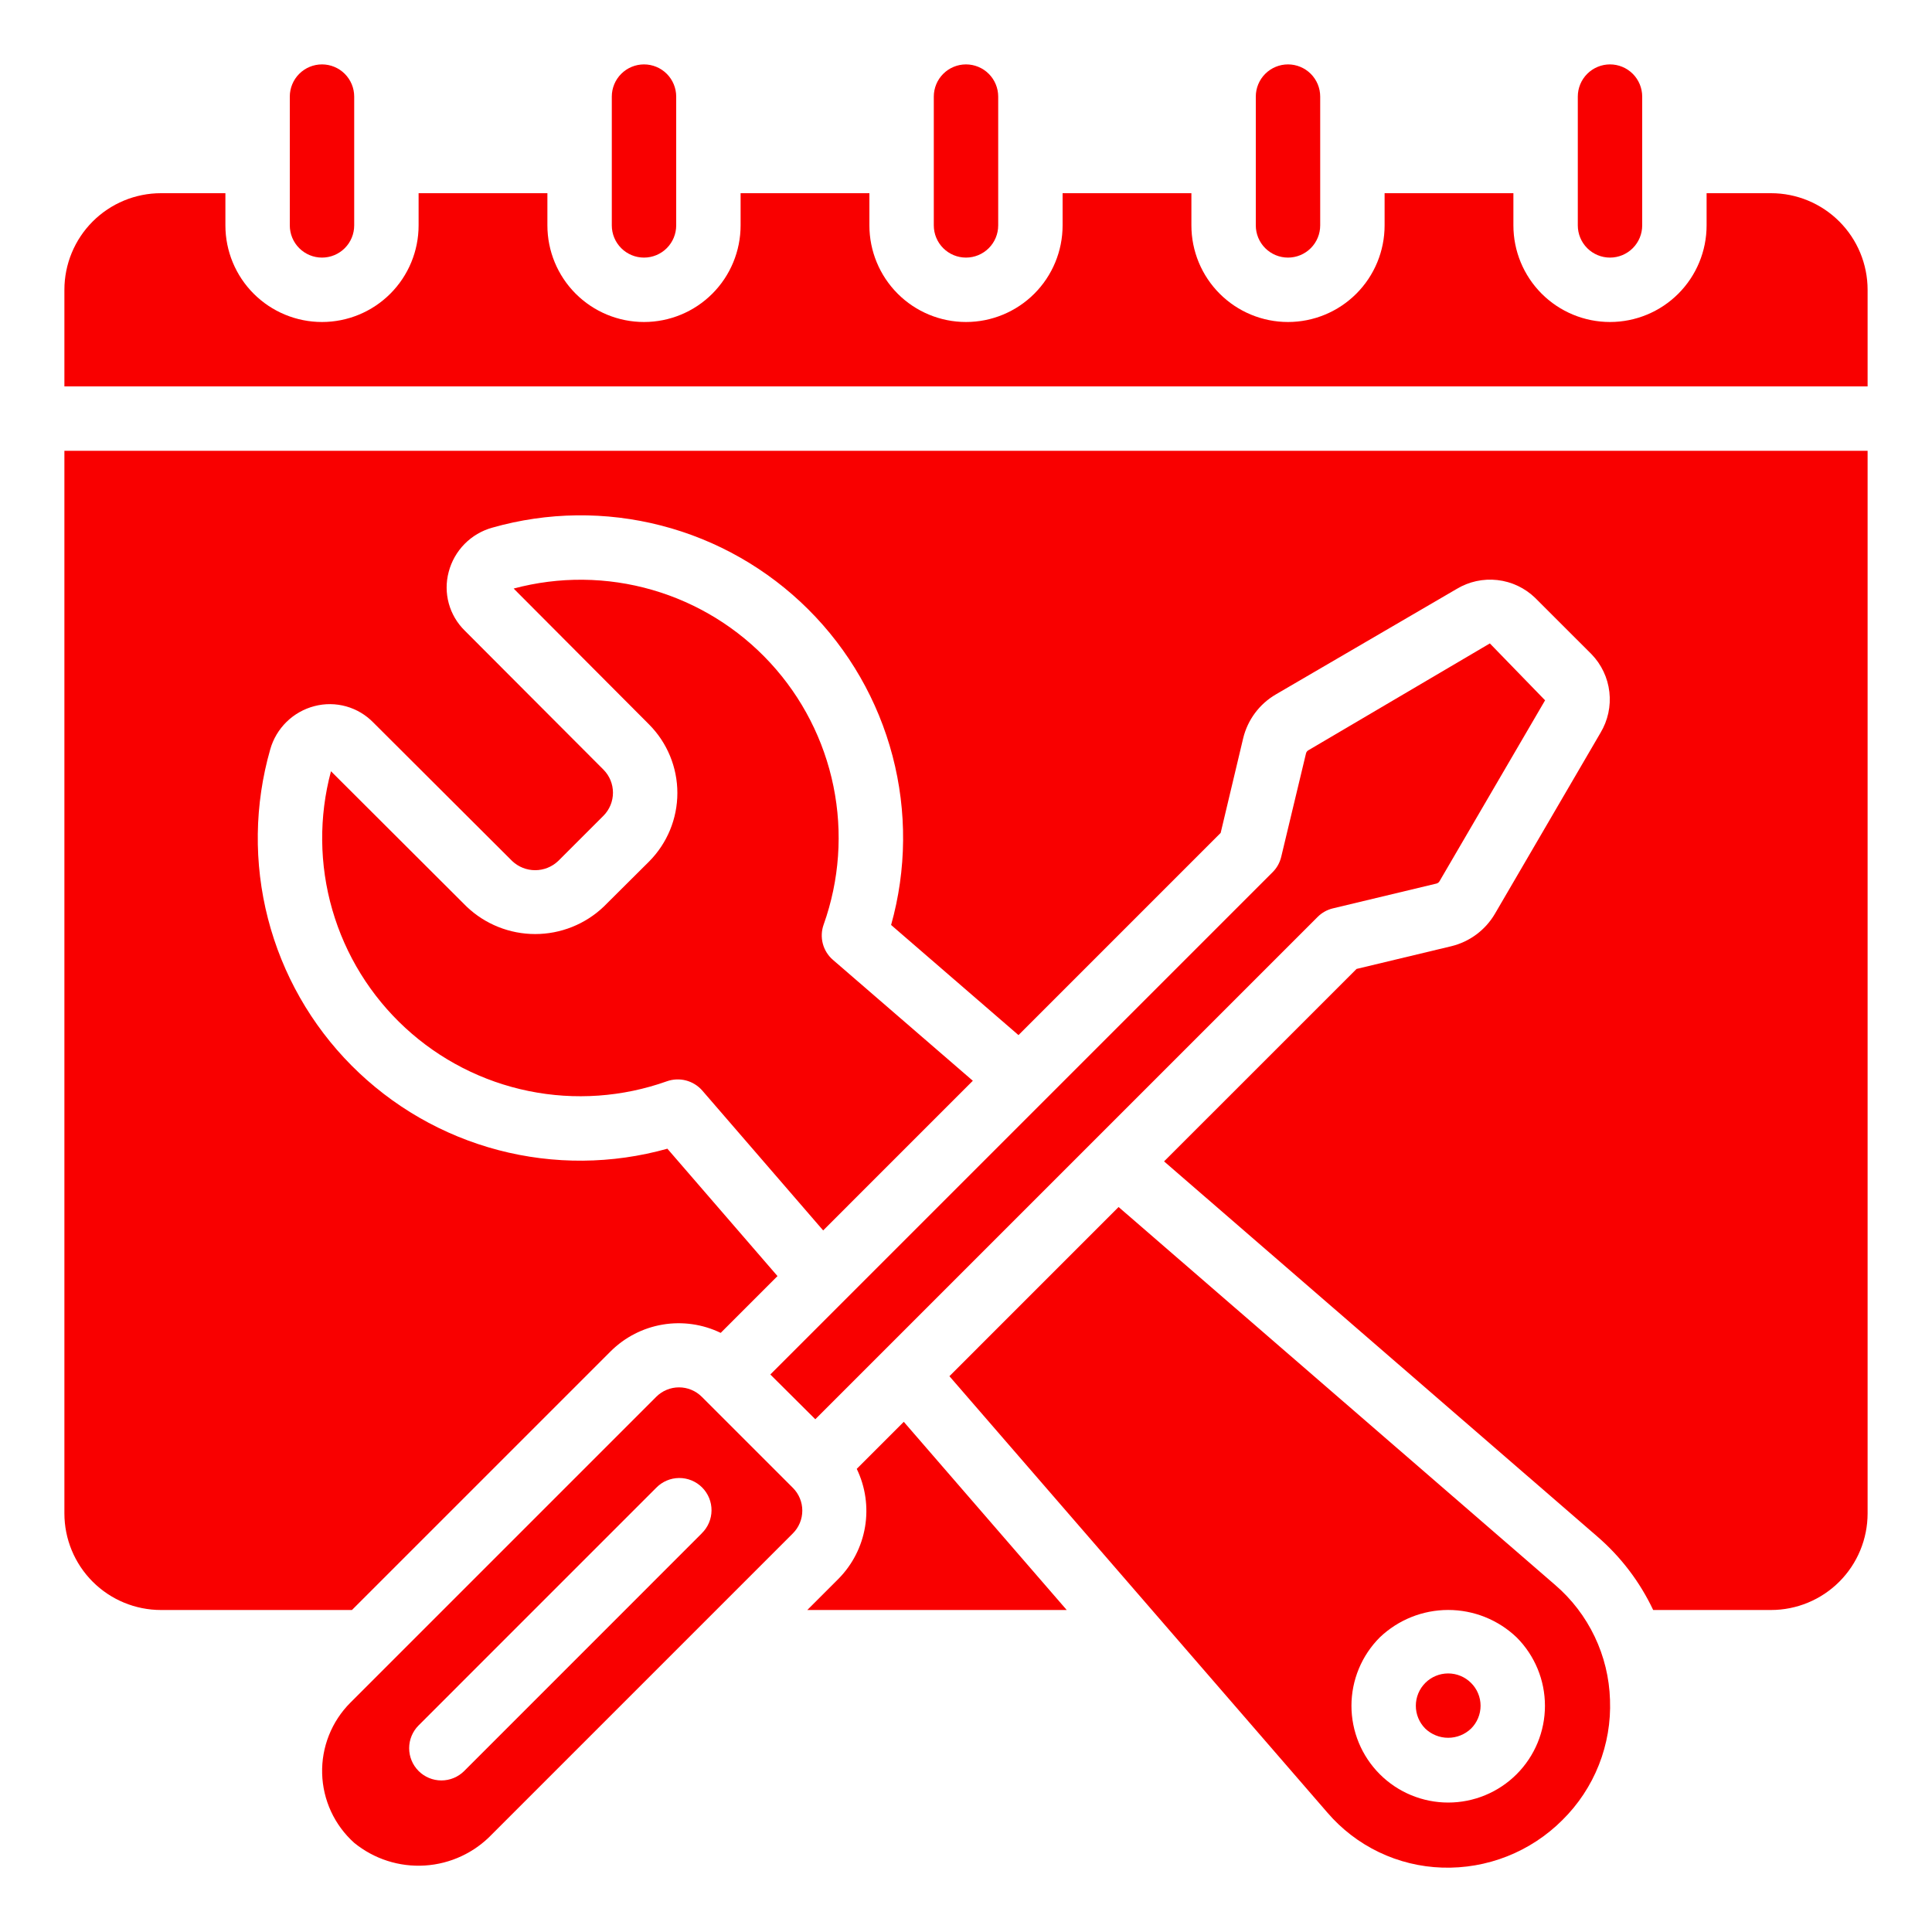
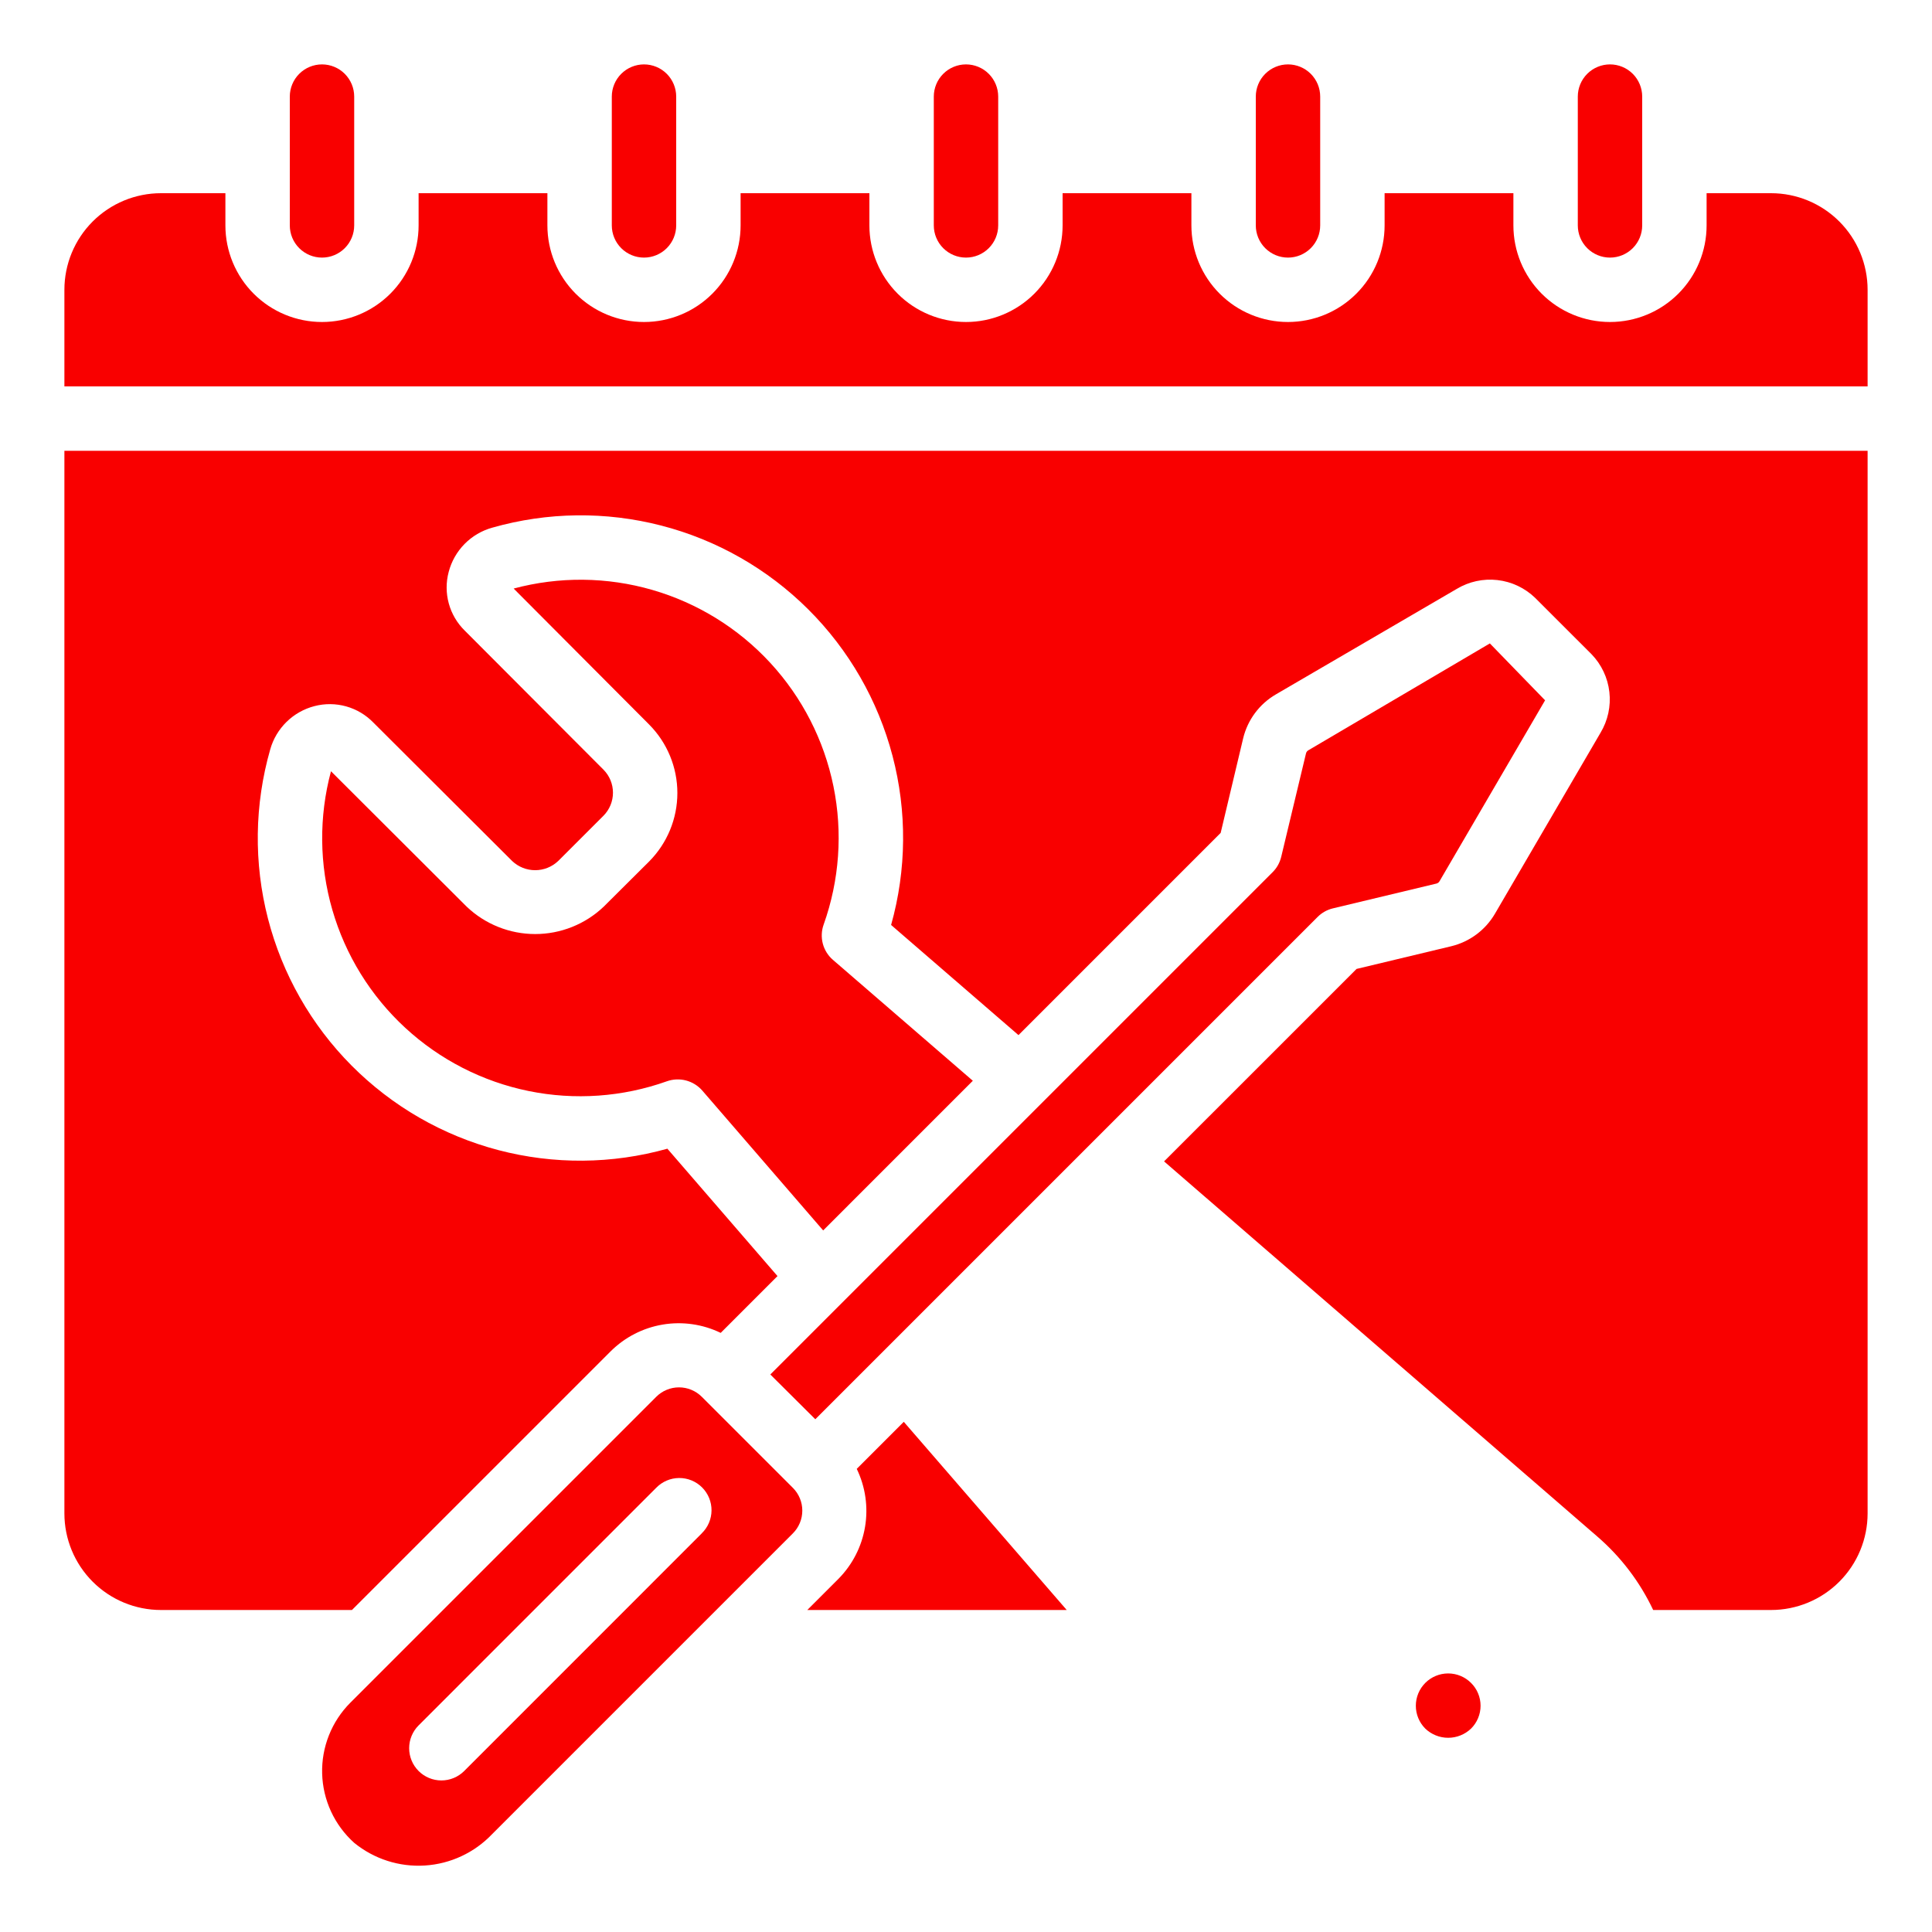
<svg xmlns="http://www.w3.org/2000/svg" width="300" height="300" viewBox="0 0 300 300" fill="none">
  <path d="M250 40C251.326 40 252.598 39.473 253.536 38.535C254.473 37.598 255 36.326 255 35V15C255 13.674 254.473 12.402 253.536 11.464C252.598 10.527 251.326 10 250 10C248.674 10 247.402 10.527 246.464 11.464C245.527 12.402 245 13.674 245 15V35C245 36.326 245.527 37.598 246.464 38.535C247.402 39.473 248.674 40 250 40Z" fill="#F90000" />
  <path d="M195 15V35C195 36.326 195.527 37.598 196.464 38.535C197.402 39.473 198.674 40 200 40C201.326 40 202.598 39.473 203.536 38.535C204.473 37.598 205 36.326 205 35V15C205 13.674 204.473 12.402 203.536 11.464C202.598 10.527 201.326 10 200 10C198.674 10 197.402 10.527 196.464 11.464C195.527 12.402 195 13.674 195 15Z" fill="#F90000" />
  <path d="M45 35C45 36.326 45.527 37.598 46.465 38.535C47.402 39.473 48.674 40 50 40C51.326 40 52.598 39.473 53.535 38.535C54.473 37.598 55 36.326 55 35V15C55 13.674 54.473 12.402 53.535 11.464C52.598 10.527 51.326 10 50 10C48.674 10 47.402 10.527 46.465 11.464C45.527 12.402 45 13.674 45 15V35Z" fill="#F90000" />
  <path d="M100 10C98.674 10 97.402 10.527 96.465 11.464C95.527 12.402 95 13.674 95 15V35C95 36.326 95.527 37.598 96.465 38.535C97.402 39.473 98.674 40 100 40C101.326 40 102.598 39.473 103.536 38.535C104.473 37.598 105 36.326 105 35V15C105 13.674 104.473 12.402 103.536 11.464C102.598 10.527 101.326 10 100 10Z" fill="#F90000" />
  <path d="M145 15V35C145 36.326 145.527 37.598 146.464 38.535C147.402 39.473 148.674 40 150 40C151.326 40 152.598 39.473 153.536 38.535C154.473 37.598 155 36.326 155 35V15C155 13.674 154.473 12.402 153.536 11.464C152.598 10.527 151.326 10 150 10C148.674 10 147.402 10.527 146.464 11.464C145.527 12.402 145 13.674 145 15Z" fill="#F90000" />
  <path d="M140.34 220.78L133.035 228.085C134.386 230.879 134.836 234.023 134.325 237.084C133.814 240.145 132.366 242.972 130.18 245.175L125.355 250H165.64L140.34 220.78Z" fill="#F90000" />
  <path d="M126.6 220.38L204.6 142.38C205.254 141.726 206.076 141.265 206.975 141.05L223.07 137.195C223.168 137.167 223.26 137.12 223.34 137.056C223.419 136.993 223.486 136.914 223.535 136.825L239.92 108.745L231.345 99.91L203.165 116.5C202.986 116.602 202.855 116.771 202.8 116.97L198.945 133.055C198.73 133.954 198.27 134.777 197.615 135.43L119.615 213.43L126.6 220.38Z" fill="#F90000" />
  <path d="M93.74 140.79C90.871 143.518 87.064 145.039 83.105 145.039C79.146 145.039 75.339 143.518 72.47 140.79L51.395 119.76C49.501 126.821 49.574 134.267 51.607 141.289C53.64 148.312 57.555 154.645 62.929 159.602C68.303 164.56 74.93 167.953 82.093 169.415C89.257 170.877 96.684 170.351 103.57 167.895C104.521 167.562 105.55 167.52 106.524 167.776C107.499 168.032 108.375 168.573 109.04 169.33L127.82 191.06L151.06 167.82L129.33 149.04C128.567 148.38 128.021 147.504 127.765 146.527C127.509 145.551 127.554 144.52 127.895 143.57C130.352 136.684 130.879 129.256 129.417 122.092C127.956 114.927 124.563 108.299 119.606 102.925C114.648 97.551 108.314 93.635 101.291 91.602C94.268 89.569 86.822 89.495 79.76 91.39L100.795 112.5C103.605 115.326 105.182 119.15 105.182 123.135C105.182 127.12 103.605 130.944 100.795 133.77L93.74 140.79Z" fill="#F90000" />
  <path d="M228.42 261.32C227.479 260.379 226.202 259.85 224.87 259.85C223.539 259.85 222.262 260.379 221.32 261.32C220.379 262.262 219.85 263.539 219.85 264.87C219.85 266.202 220.379 267.479 221.32 268.42C222.276 269.333 223.548 269.843 224.87 269.843C226.192 269.843 227.464 269.333 228.42 268.42C228.889 267.955 229.262 267.402 229.516 266.792C229.771 266.182 229.902 265.528 229.902 264.868C229.902 264.207 229.771 263.553 229.516 262.943C229.262 262.333 228.889 261.785 228.42 261.32Z" fill="#F90000" />
  <path d="M101.9 216.895L54.4 264.395C52.961 265.837 51.831 267.556 51.079 269.449C50.326 271.342 49.967 273.368 50.023 275.404C50.079 277.44 50.55 279.443 51.405 281.292C52.261 283.14 53.484 284.795 55 286.155C58.084 288.67 62.004 289.928 65.975 289.676C69.947 289.425 73.677 287.684 76.42 284.8L123.115 238.105C123.58 237.641 123.949 237.089 124.2 236.482C124.452 235.875 124.581 235.225 124.581 234.568C124.581 233.91 124.452 233.26 124.2 232.653C123.949 232.046 123.58 231.494 123.115 231.03L108.975 216.895C108.511 216.43 107.959 216.061 107.352 215.81C106.745 215.558 106.094 215.429 105.437 215.429C104.78 215.429 104.13 215.558 103.523 215.81C102.916 216.061 102.364 216.43 101.9 216.895ZM108.97 238.1L72.08 275C71.141 275.939 69.868 276.466 68.54 276.466C67.212 276.466 65.939 275.939 65 275C64.061 274.061 63.534 272.788 63.534 271.46C63.534 270.132 64.061 268.859 65 267.92L101.89 231.03C102.351 230.552 102.903 230.172 103.513 229.91C104.123 229.647 104.779 229.51 105.443 229.504C106.107 229.498 106.765 229.625 107.38 229.876C107.994 230.127 108.552 230.499 109.022 230.968C109.491 231.438 109.863 231.996 110.114 232.61C110.365 233.225 110.492 233.883 110.486 234.547C110.48 235.211 110.342 235.867 110.08 236.477C109.818 237.087 109.437 237.639 108.96 238.1H108.97Z" fill="#F90000" />
-   <path d="M173.695 187.425L147.425 213.695L206.125 281.47C208.34 284.05 211.068 286.141 214.135 287.61C217.202 289.078 220.541 289.892 223.94 290C227.39 290.113 230.828 289.517 234.038 288.247C237.249 286.978 240.165 285.062 242.605 282.62C245.068 280.191 246.998 277.276 248.271 274.059C249.544 270.843 250.133 267.397 250 263.94C249.896 260.543 249.087 257.206 247.623 254.139C246.16 251.072 244.075 248.343 241.5 246.125L173.695 187.425ZM235.5 275.5C234.105 276.895 232.448 278.001 230.625 278.756C228.802 279.511 226.849 279.9 224.876 279.899C222.903 279.899 220.949 279.51 219.126 278.755C217.303 278 215.647 276.893 214.252 275.498C212.857 274.102 211.751 272.446 210.996 270.623C210.241 268.8 209.853 266.846 209.853 264.873C209.853 262.9 210.242 260.947 210.997 259.124C211.753 257.301 212.86 255.645 214.255 254.25C217.117 251.518 220.921 249.994 224.877 249.994C228.834 249.994 232.638 251.518 235.5 254.25C238.317 257.068 239.899 260.89 239.899 264.875C239.899 268.86 238.317 272.682 235.5 275.5Z" fill="#F90000" />
  <path d="M275 30H265V35C265 38.978 263.42 42.794 260.607 45.607C257.794 48.42 253.978 50 250 50C246.022 50 242.206 48.42 239.393 45.607C236.58 42.794 235 38.978 235 35V30H215V35C215 38.978 213.42 42.794 210.607 45.607C207.794 48.42 203.978 50 200 50C196.022 50 192.206 48.42 189.393 45.607C186.58 42.794 185 38.978 185 35V30H165V35C165 38.978 163.42 42.794 160.607 45.607C157.794 48.42 153.978 50 150 50C146.022 50 142.206 48.42 139.393 45.607C136.58 42.794 135 38.978 135 35V30H115V35C115 38.978 113.42 42.794 110.607 45.607C107.794 48.42 103.978 50 100 50C96.022 50 92.206 48.42 89.393 45.607C86.58 42.794 85 38.978 85 35V30H65V35C65 38.978 63.42 42.794 60.607 45.607C57.794 48.42 53.978 50 50 50C46.022 50 42.206 48.42 39.393 45.607C36.58 42.794 35 38.978 35 35V30H25C21.022 30 17.206 31.58 14.393 34.393C11.58 37.206 10 41.022 10 45V60H290V45C290 41.022 288.42 37.206 285.607 34.393C282.794 31.58 278.978 30 275 30Z" fill="#F90000" />
  <path d="M10 235C10 238.978 11.58 242.794 14.393 245.607C17.206 248.42 21.022 250 25 250H54.65L94.83 209.825C97.03 207.638 99.856 206.189 102.915 205.677C105.975 205.166 109.118 205.617 111.91 206.97L120.73 198.15L103.63 178.37C95.049 180.777 85.981 180.85 77.362 178.582C68.743 176.313 60.886 171.786 54.6 165.468C48.315 159.149 43.83 151.267 41.608 142.637C39.386 134.006 39.508 124.938 41.96 116.37C42.417 114.746 43.292 113.271 44.498 112.091C45.703 110.911 47.197 110.068 48.83 109.645C50.445 109.223 52.144 109.237 53.751 109.687C55.359 110.137 56.819 111.006 57.98 112.205L79.535 133.705C80.499 134.616 81.774 135.123 83.1 135.123C84.426 135.123 85.701 134.616 86.665 133.705L93.72 126.655C94.656 125.705 95.181 124.424 95.181 123.09C95.181 121.756 94.656 120.475 93.72 119.525L72.17 97.925C70.984 96.764 70.127 95.309 69.688 93.708C69.249 92.108 69.243 90.419 69.67 88.815C70.097 87.175 70.947 85.677 72.135 84.469C73.323 83.262 74.808 82.388 76.44 81.935C85.007 79.495 94.069 79.383 102.693 81.613C111.317 83.842 119.19 88.332 125.5 94.618C131.811 100.905 136.33 108.761 138.592 117.376C140.855 125.991 140.778 135.054 138.37 143.63L158.15 160.73L189.545 129.33L193.045 114.615C193.389 113.203 194.015 111.876 194.883 110.711C195.751 109.546 196.846 108.568 198.1 107.835L226.185 91.455C228.086 90.306 230.315 89.82 232.522 90.072C234.729 90.323 236.791 91.298 238.385 92.845L247.135 101.59C248.679 103.186 249.652 105.248 249.903 107.454C250.155 109.66 249.67 111.888 248.525 113.79L232.14 141.875C231.409 143.128 230.433 144.22 229.271 145.088C228.109 145.956 226.784 146.58 225.375 146.925L210.645 150.455L180.755 180.34L248 238.565C251.67 241.726 254.635 245.621 256.705 250H275C278.978 250 282.794 248.42 285.607 245.607C288.42 242.794 290 238.978 290 235V70H10V235Z" fill="#F90000" />
</svg>